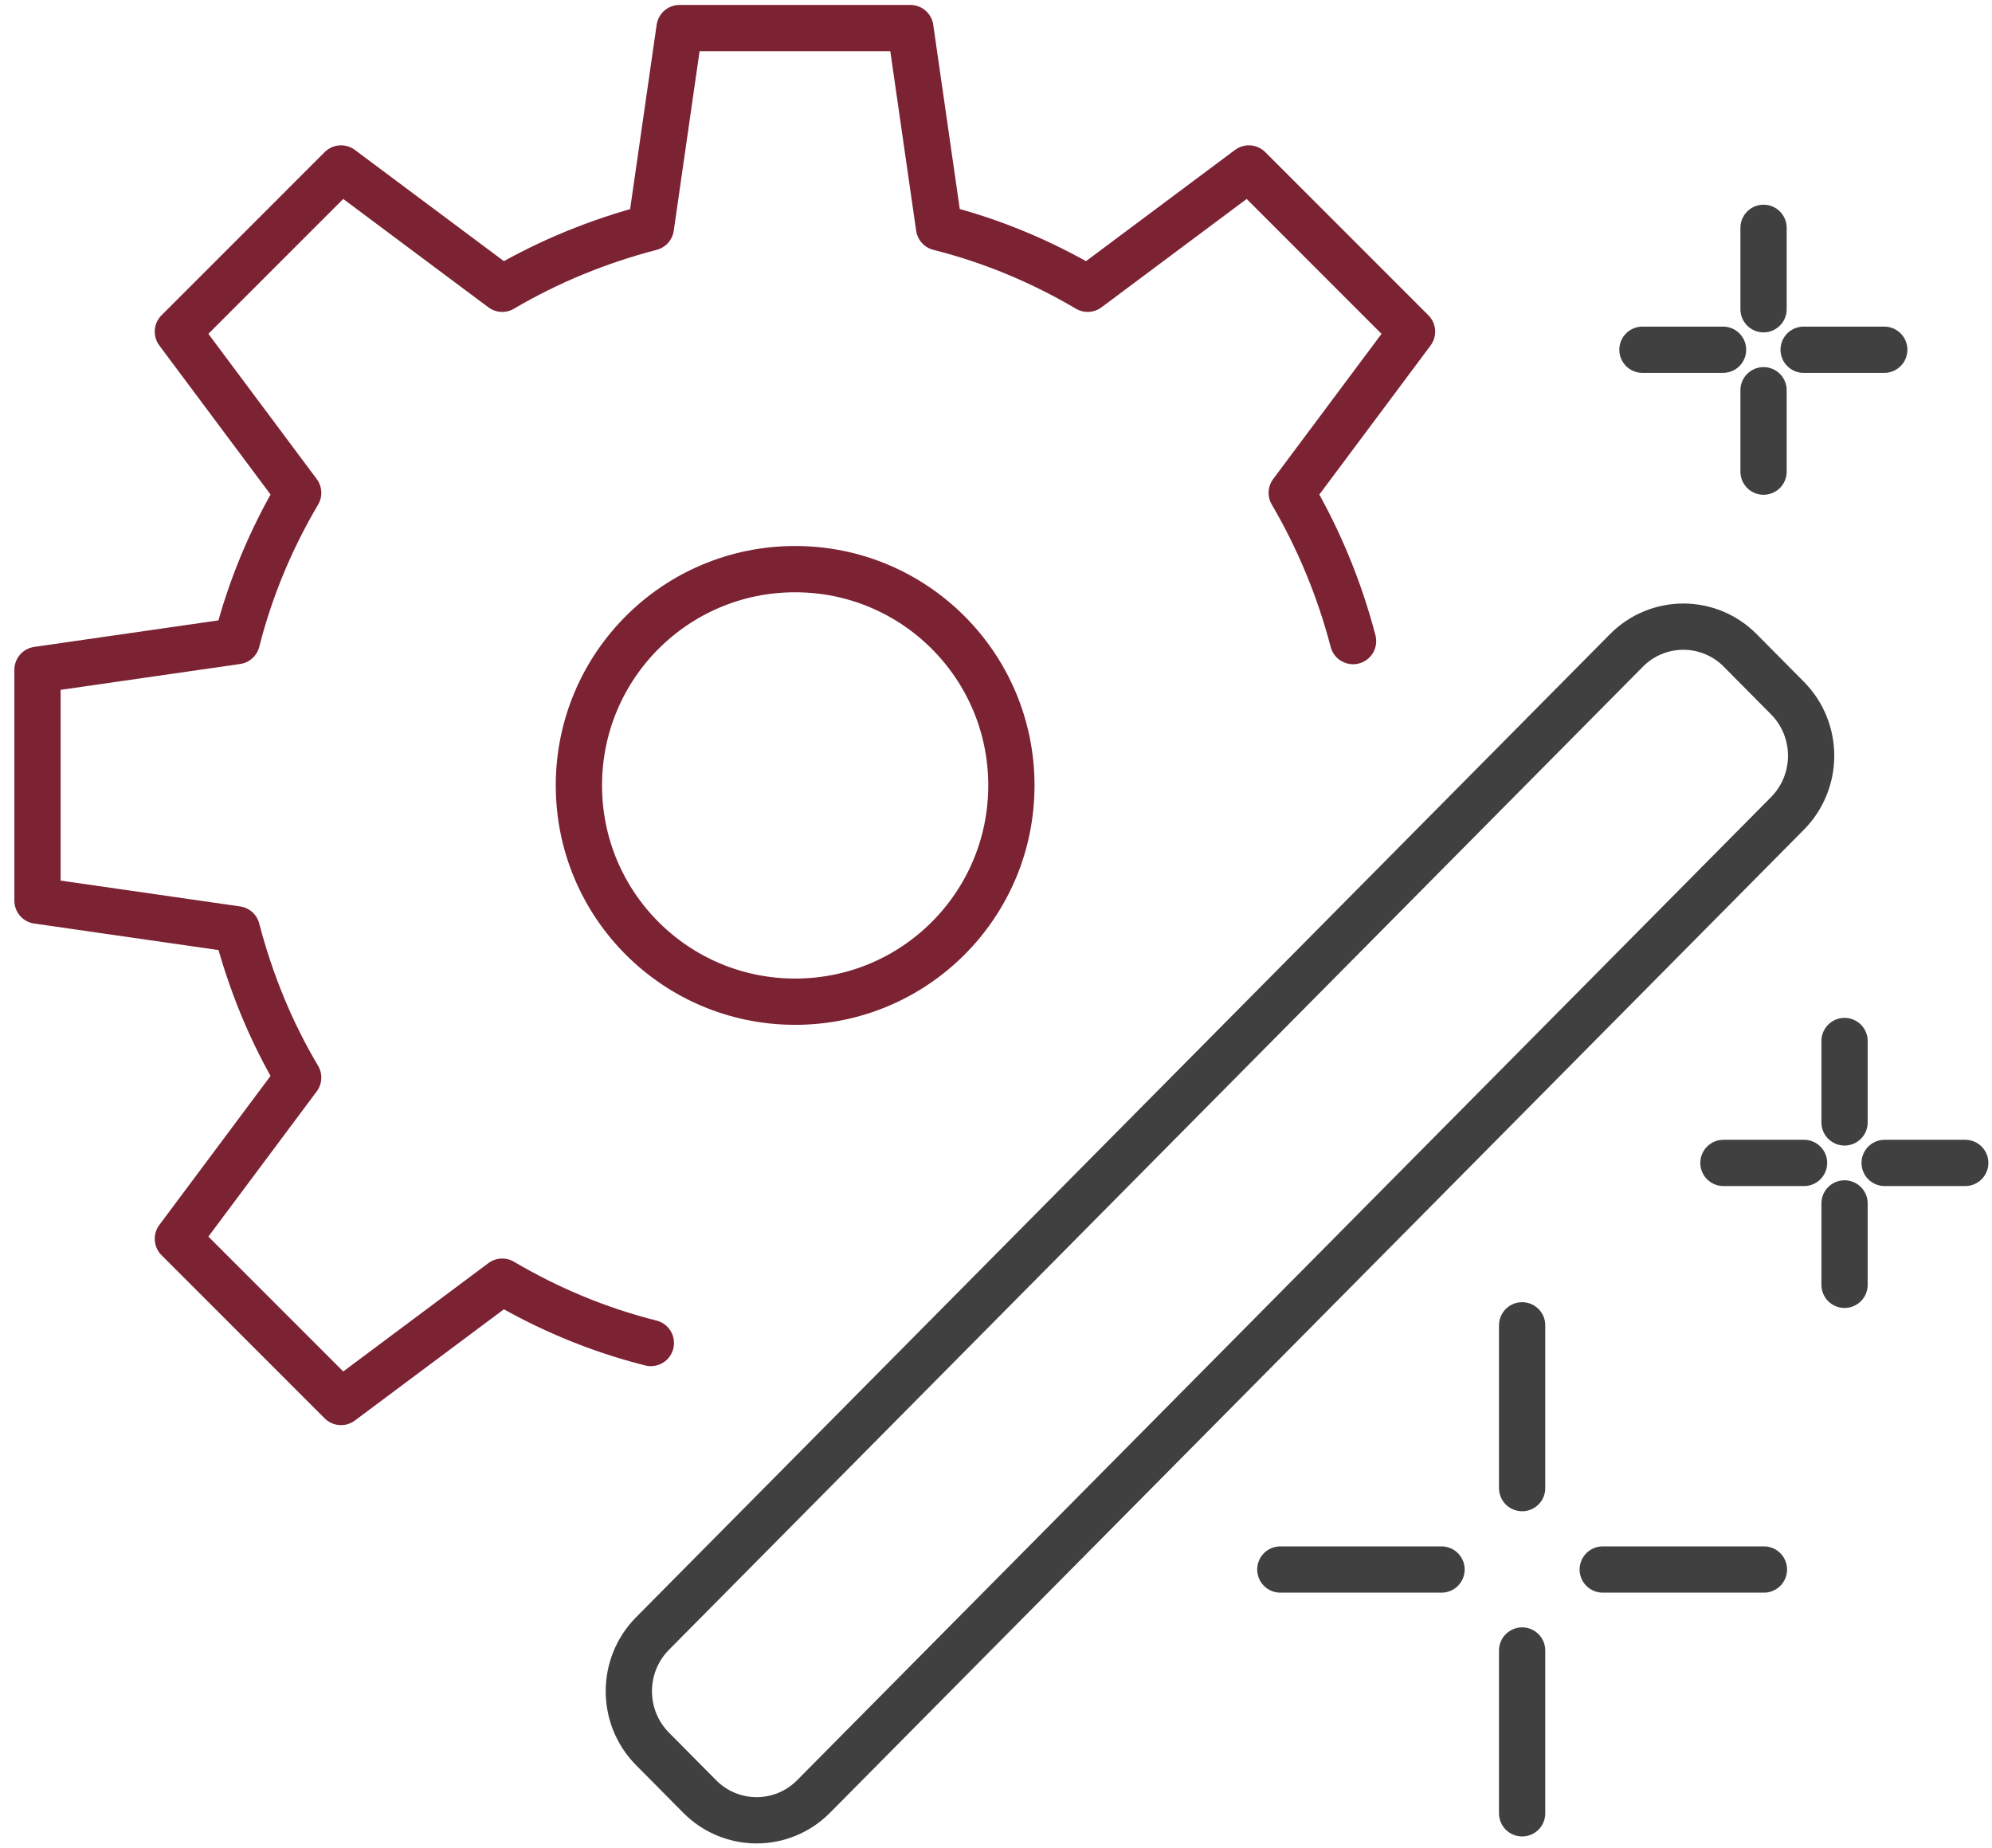
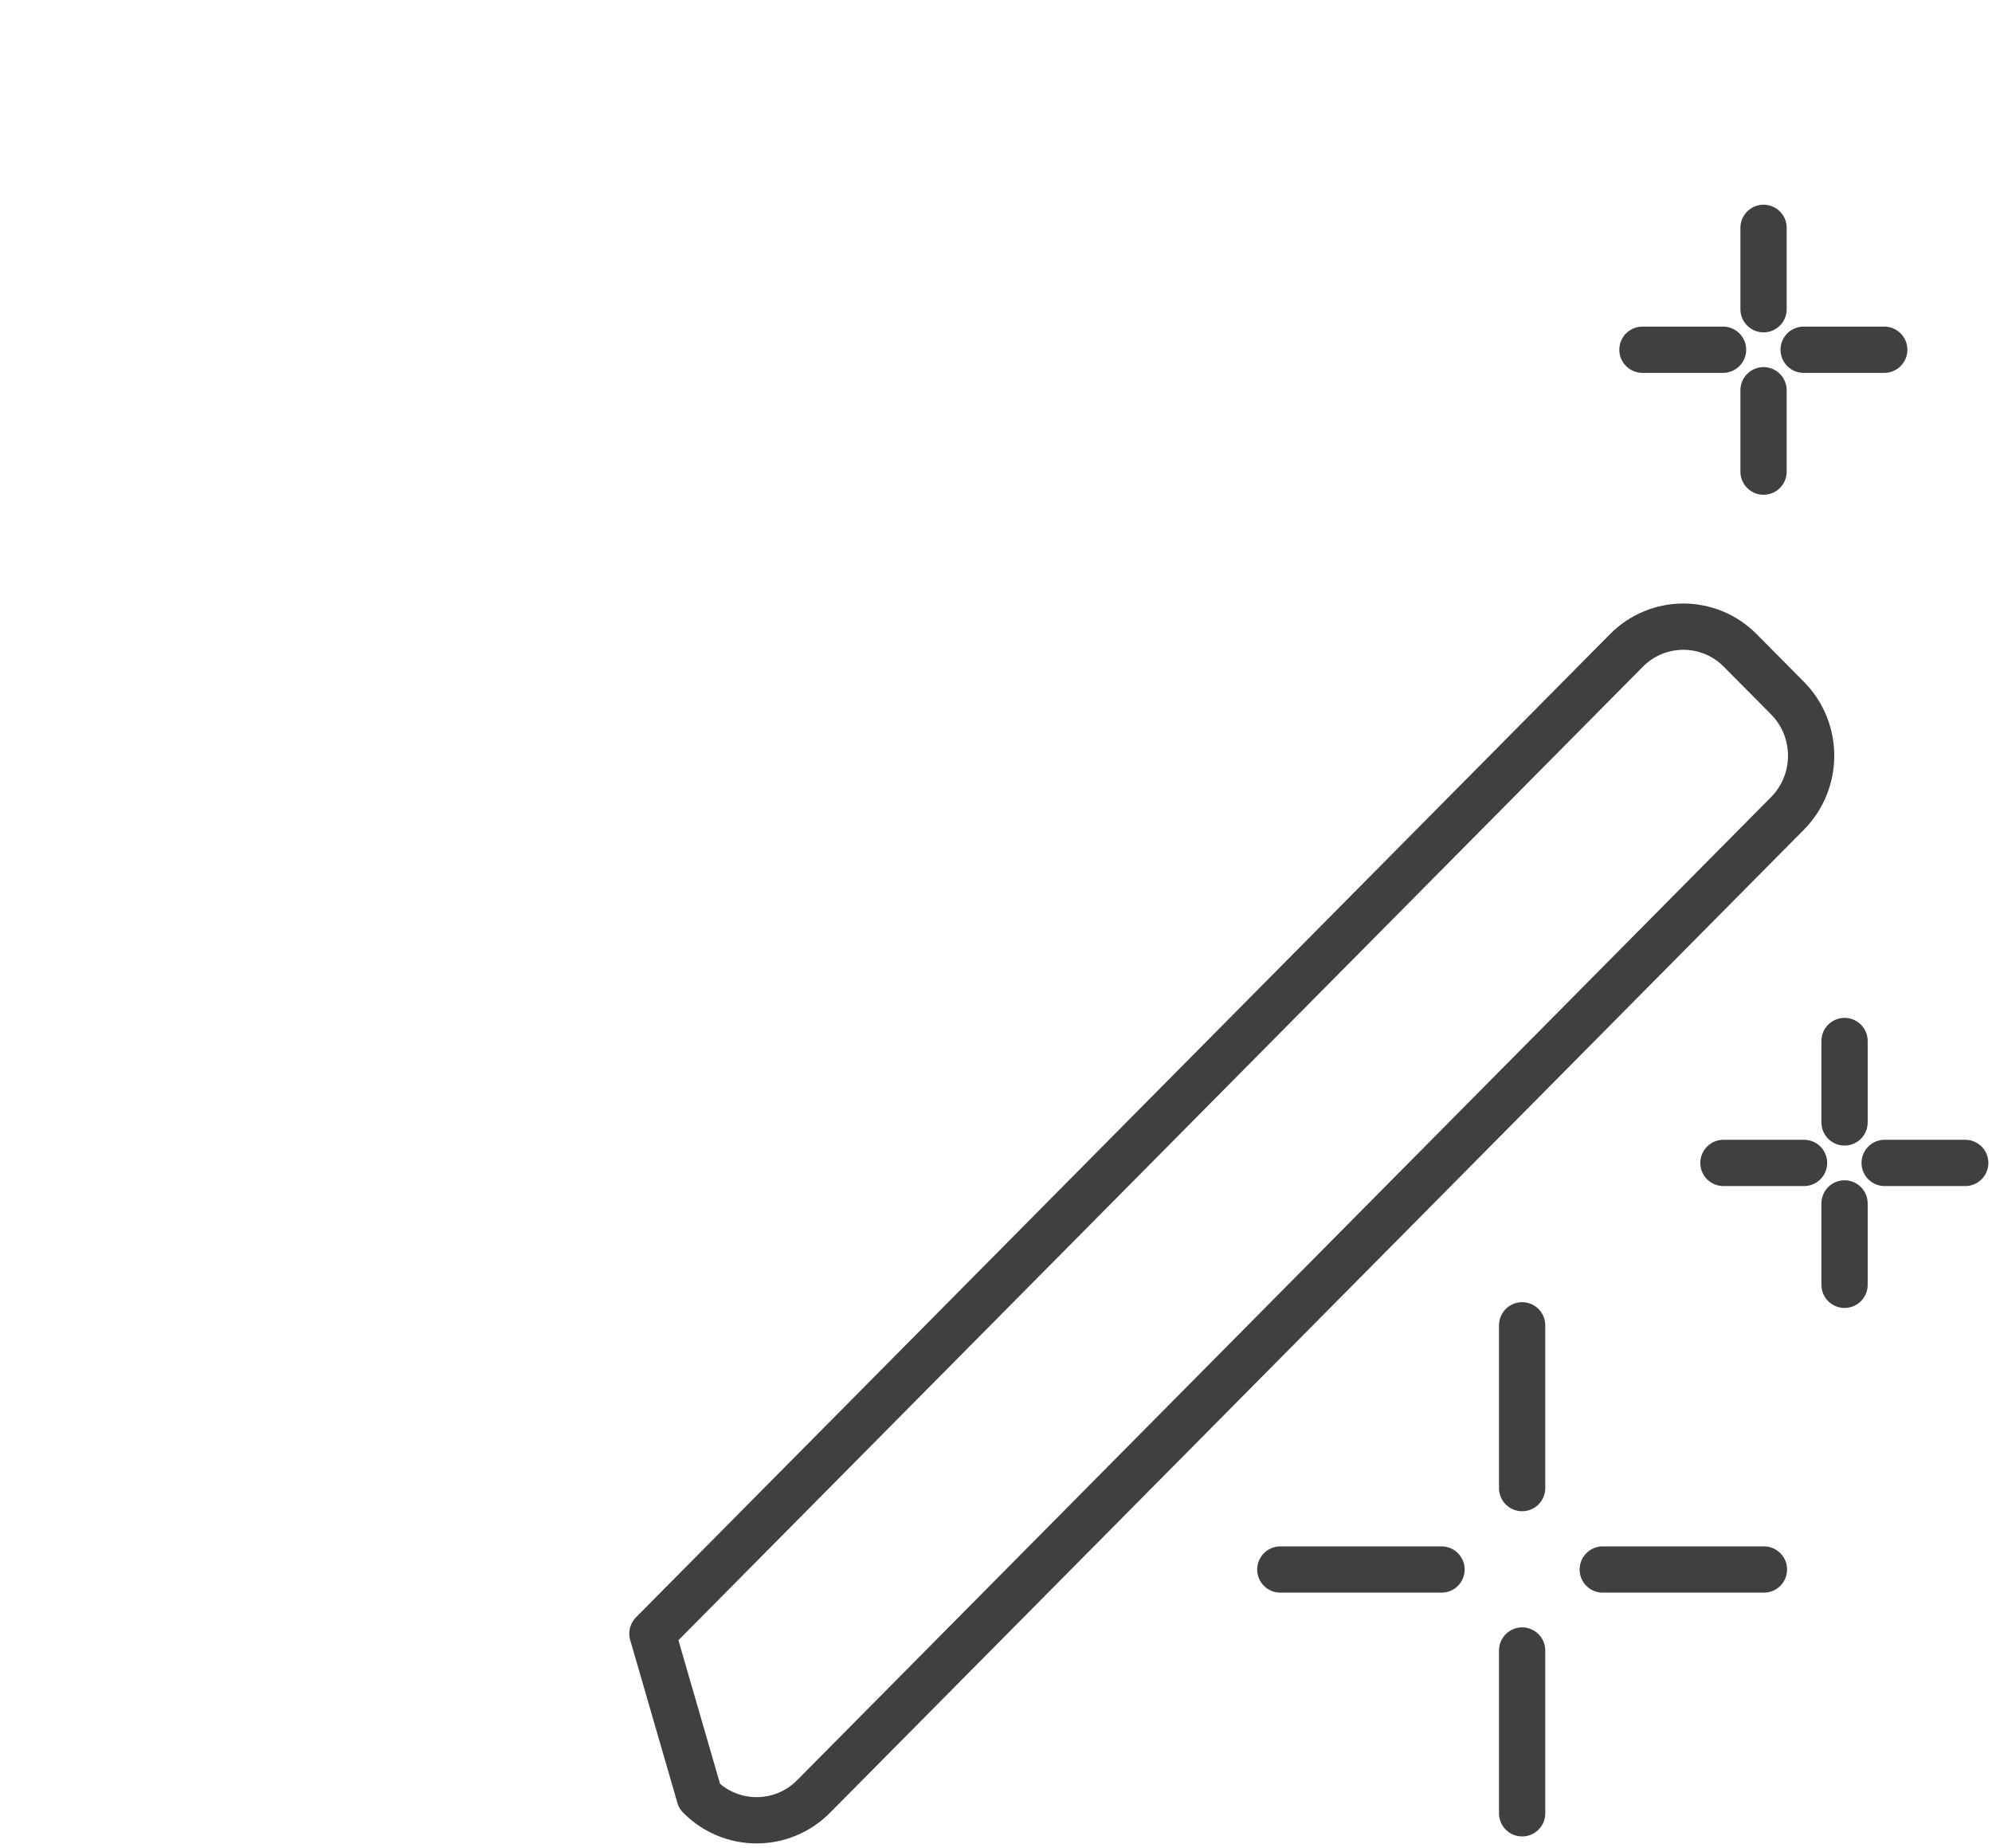
<svg xmlns="http://www.w3.org/2000/svg" width="124" height="115" viewBox="0 0 124 115" fill="none">
-   <path d="M102.241 21.768H107.258M112.275 21.768H117.293M109.779 19.247V14.181M109.779 29.355V24.289M107.282 72.382H112.3M117.317 72.382H122.334M114.821 69.861V64.794M114.821 79.969V74.903M79.699 97.689H89.734M99.769 97.689H109.803M94.751 92.622V82.49M94.751 112.863V102.73M101.237 40.491L40.613 101.678C38.655 103.661 38.655 106.867 40.613 108.849L43.55 111.811C45.508 113.793 48.69 113.793 50.648 111.811L111.272 50.624C113.23 48.641 113.23 45.435 111.272 43.453L108.335 40.491C106.377 38.509 103.195 38.509 101.237 40.491Z" stroke="#404040" stroke-width="2.88" stroke-linecap="round" stroke-linejoin="round" />
-   <path d="M84.227 39.903C83.37 36.624 82.073 33.515 80.409 30.676L87.898 20.642L77.741 10.485L67.706 17.974C64.843 16.285 61.759 14.988 58.455 14.156L56.668 1.747H42.301L40.515 14.156C37.235 15.012 34.127 16.285 31.263 17.974L21.229 10.485L11.072 20.642L18.561 30.676C16.872 33.54 15.575 36.624 14.743 39.903L2.334 41.69V56.057L14.743 57.843C15.599 61.123 16.872 64.231 18.561 67.07L11.072 77.105L21.229 87.262L31.263 79.773C34.127 81.462 37.211 82.759 40.515 83.591M62.958 48.886C62.958 56.326 56.937 62.347 49.497 62.347C42.057 62.347 36.036 56.326 36.036 48.886C36.036 41.445 42.057 35.424 49.497 35.424C56.937 35.424 62.958 41.445 62.958 48.886Z" stroke="#7B2233" stroke-width="2.88" stroke-linecap="round" stroke-linejoin="round" />
+   <path d="M102.241 21.768H107.258M112.275 21.768H117.293M109.779 19.247V14.181M109.779 29.355V24.289M107.282 72.382H112.3M117.317 72.382H122.334M114.821 69.861V64.794M114.821 79.969V74.903M79.699 97.689H89.734M99.769 97.689H109.803M94.751 92.622V82.49M94.751 112.863V102.73M101.237 40.491L40.613 101.678L43.55 111.811C45.508 113.793 48.69 113.793 50.648 111.811L111.272 50.624C113.23 48.641 113.23 45.435 111.272 43.453L108.335 40.491C106.377 38.509 103.195 38.509 101.237 40.491Z" stroke="#404040" stroke-width="2.88" stroke-linecap="round" stroke-linejoin="round" />
</svg>